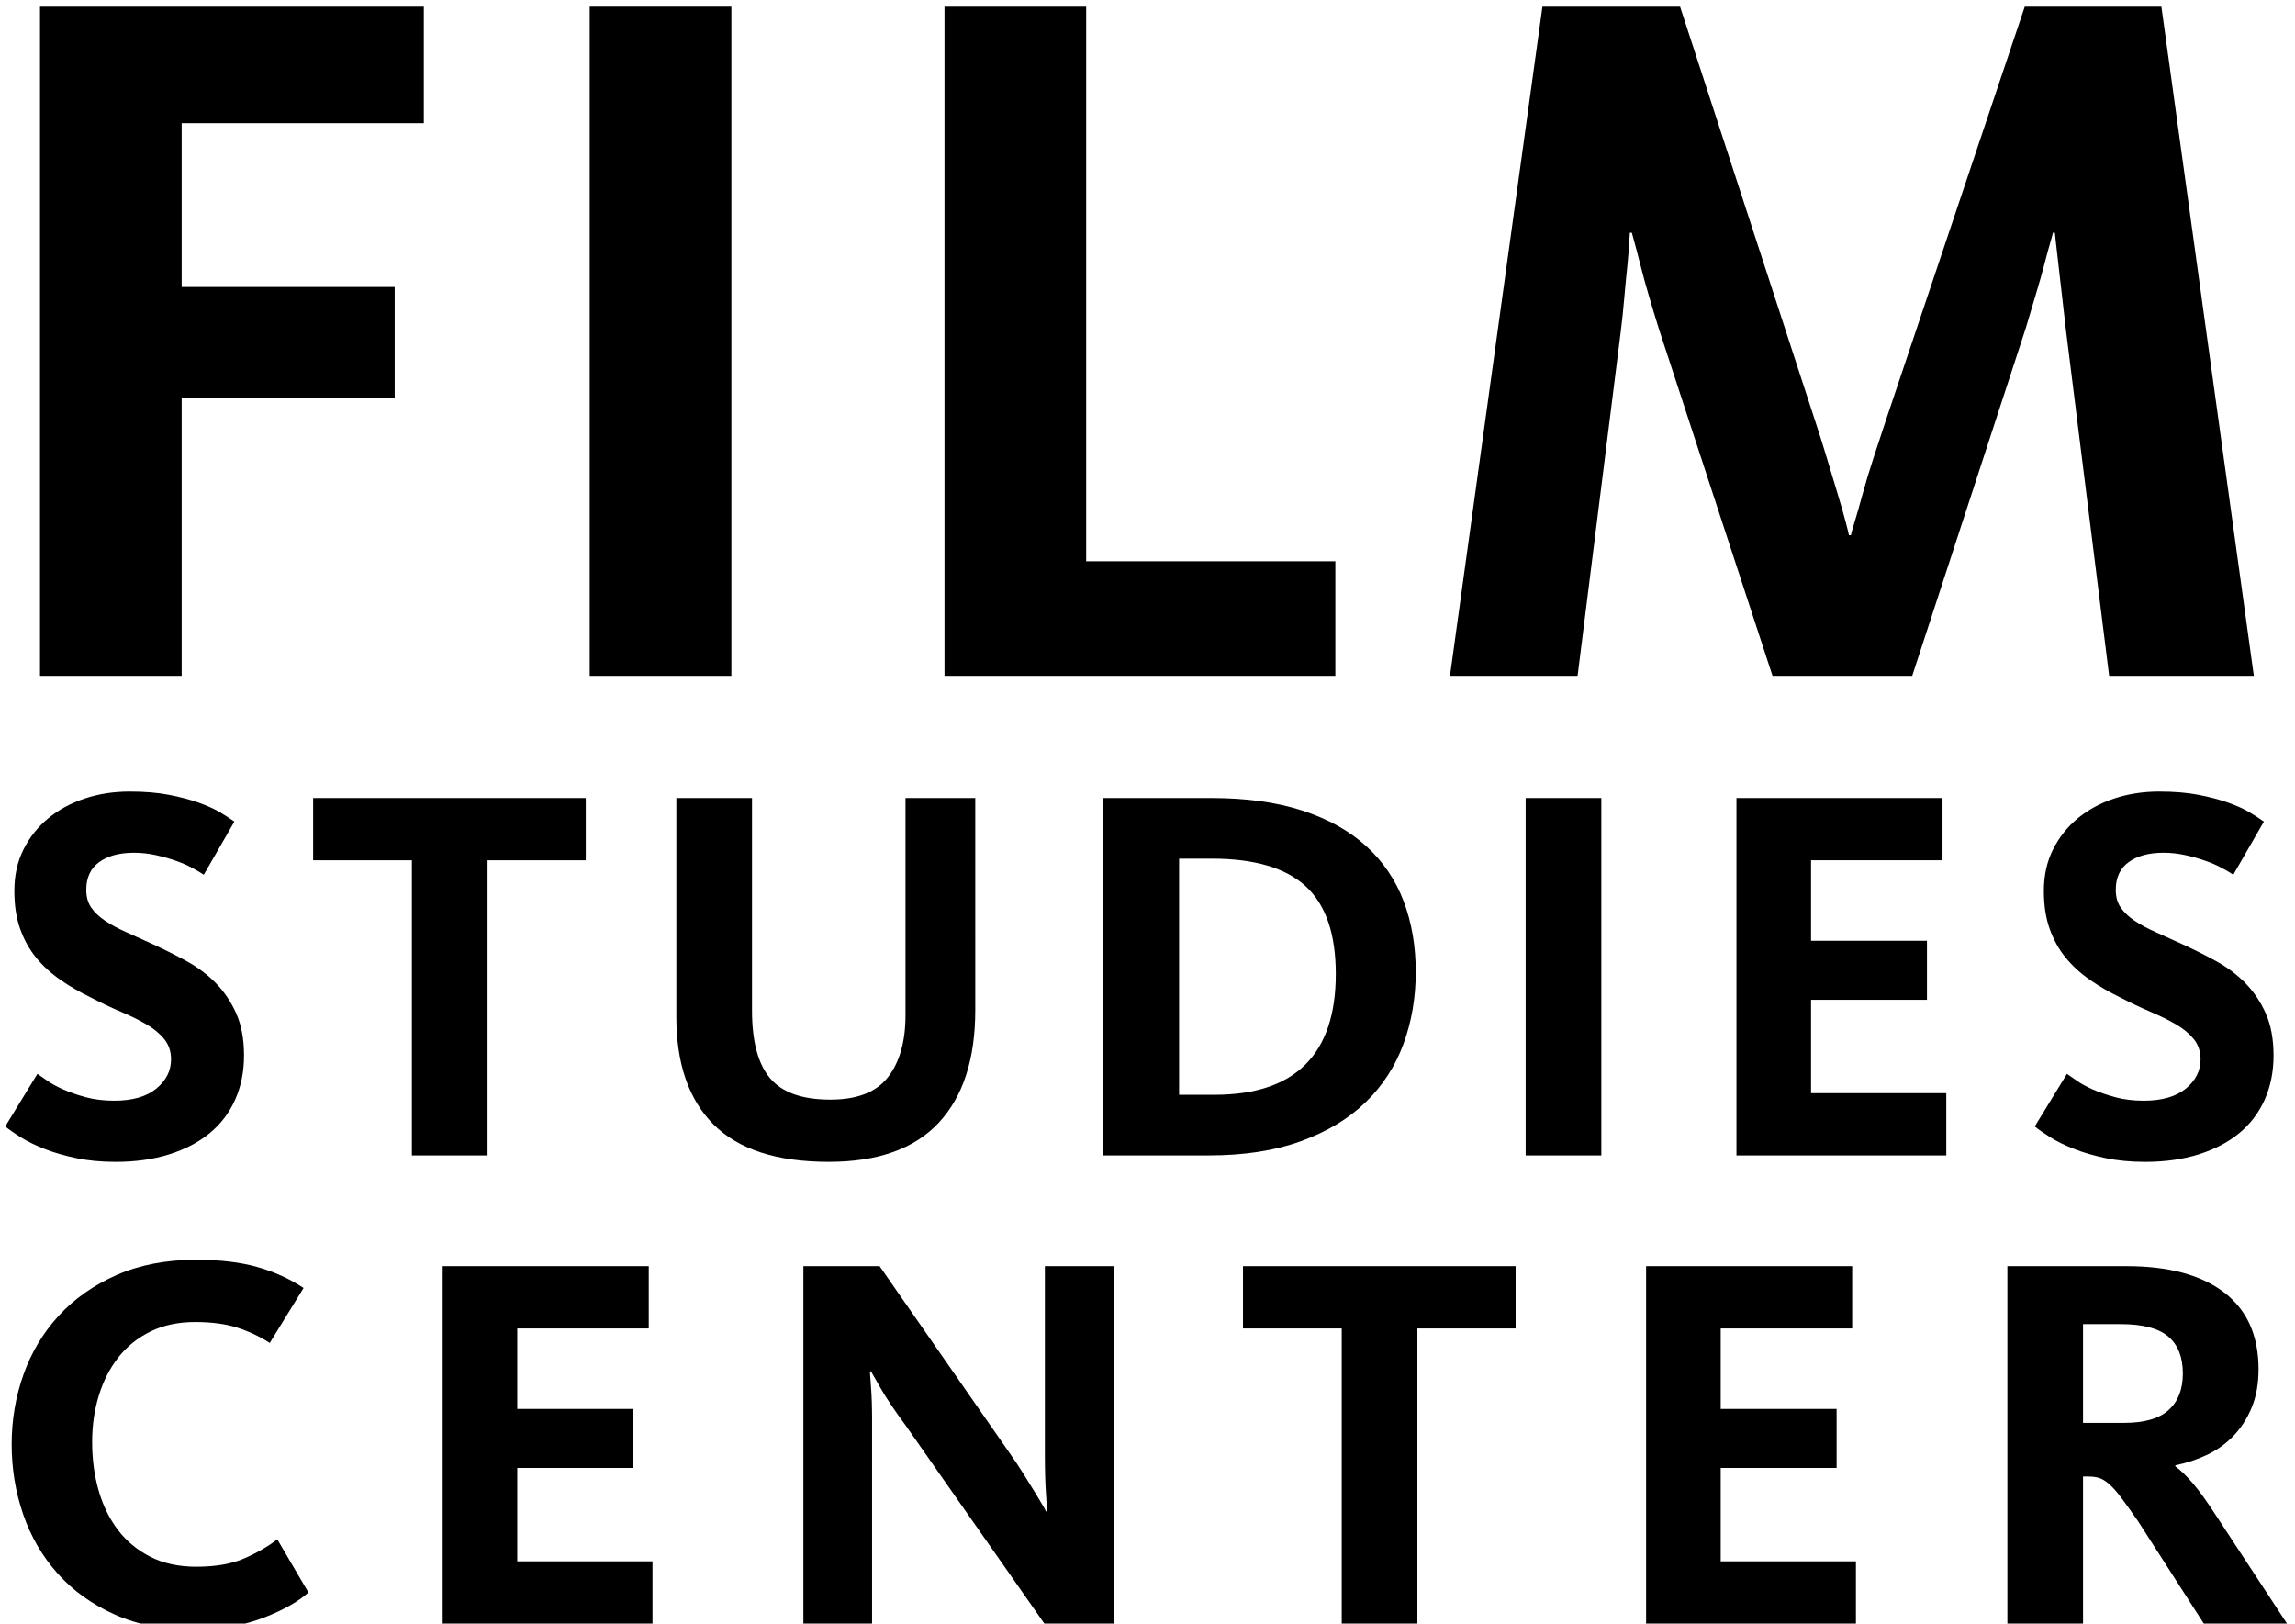
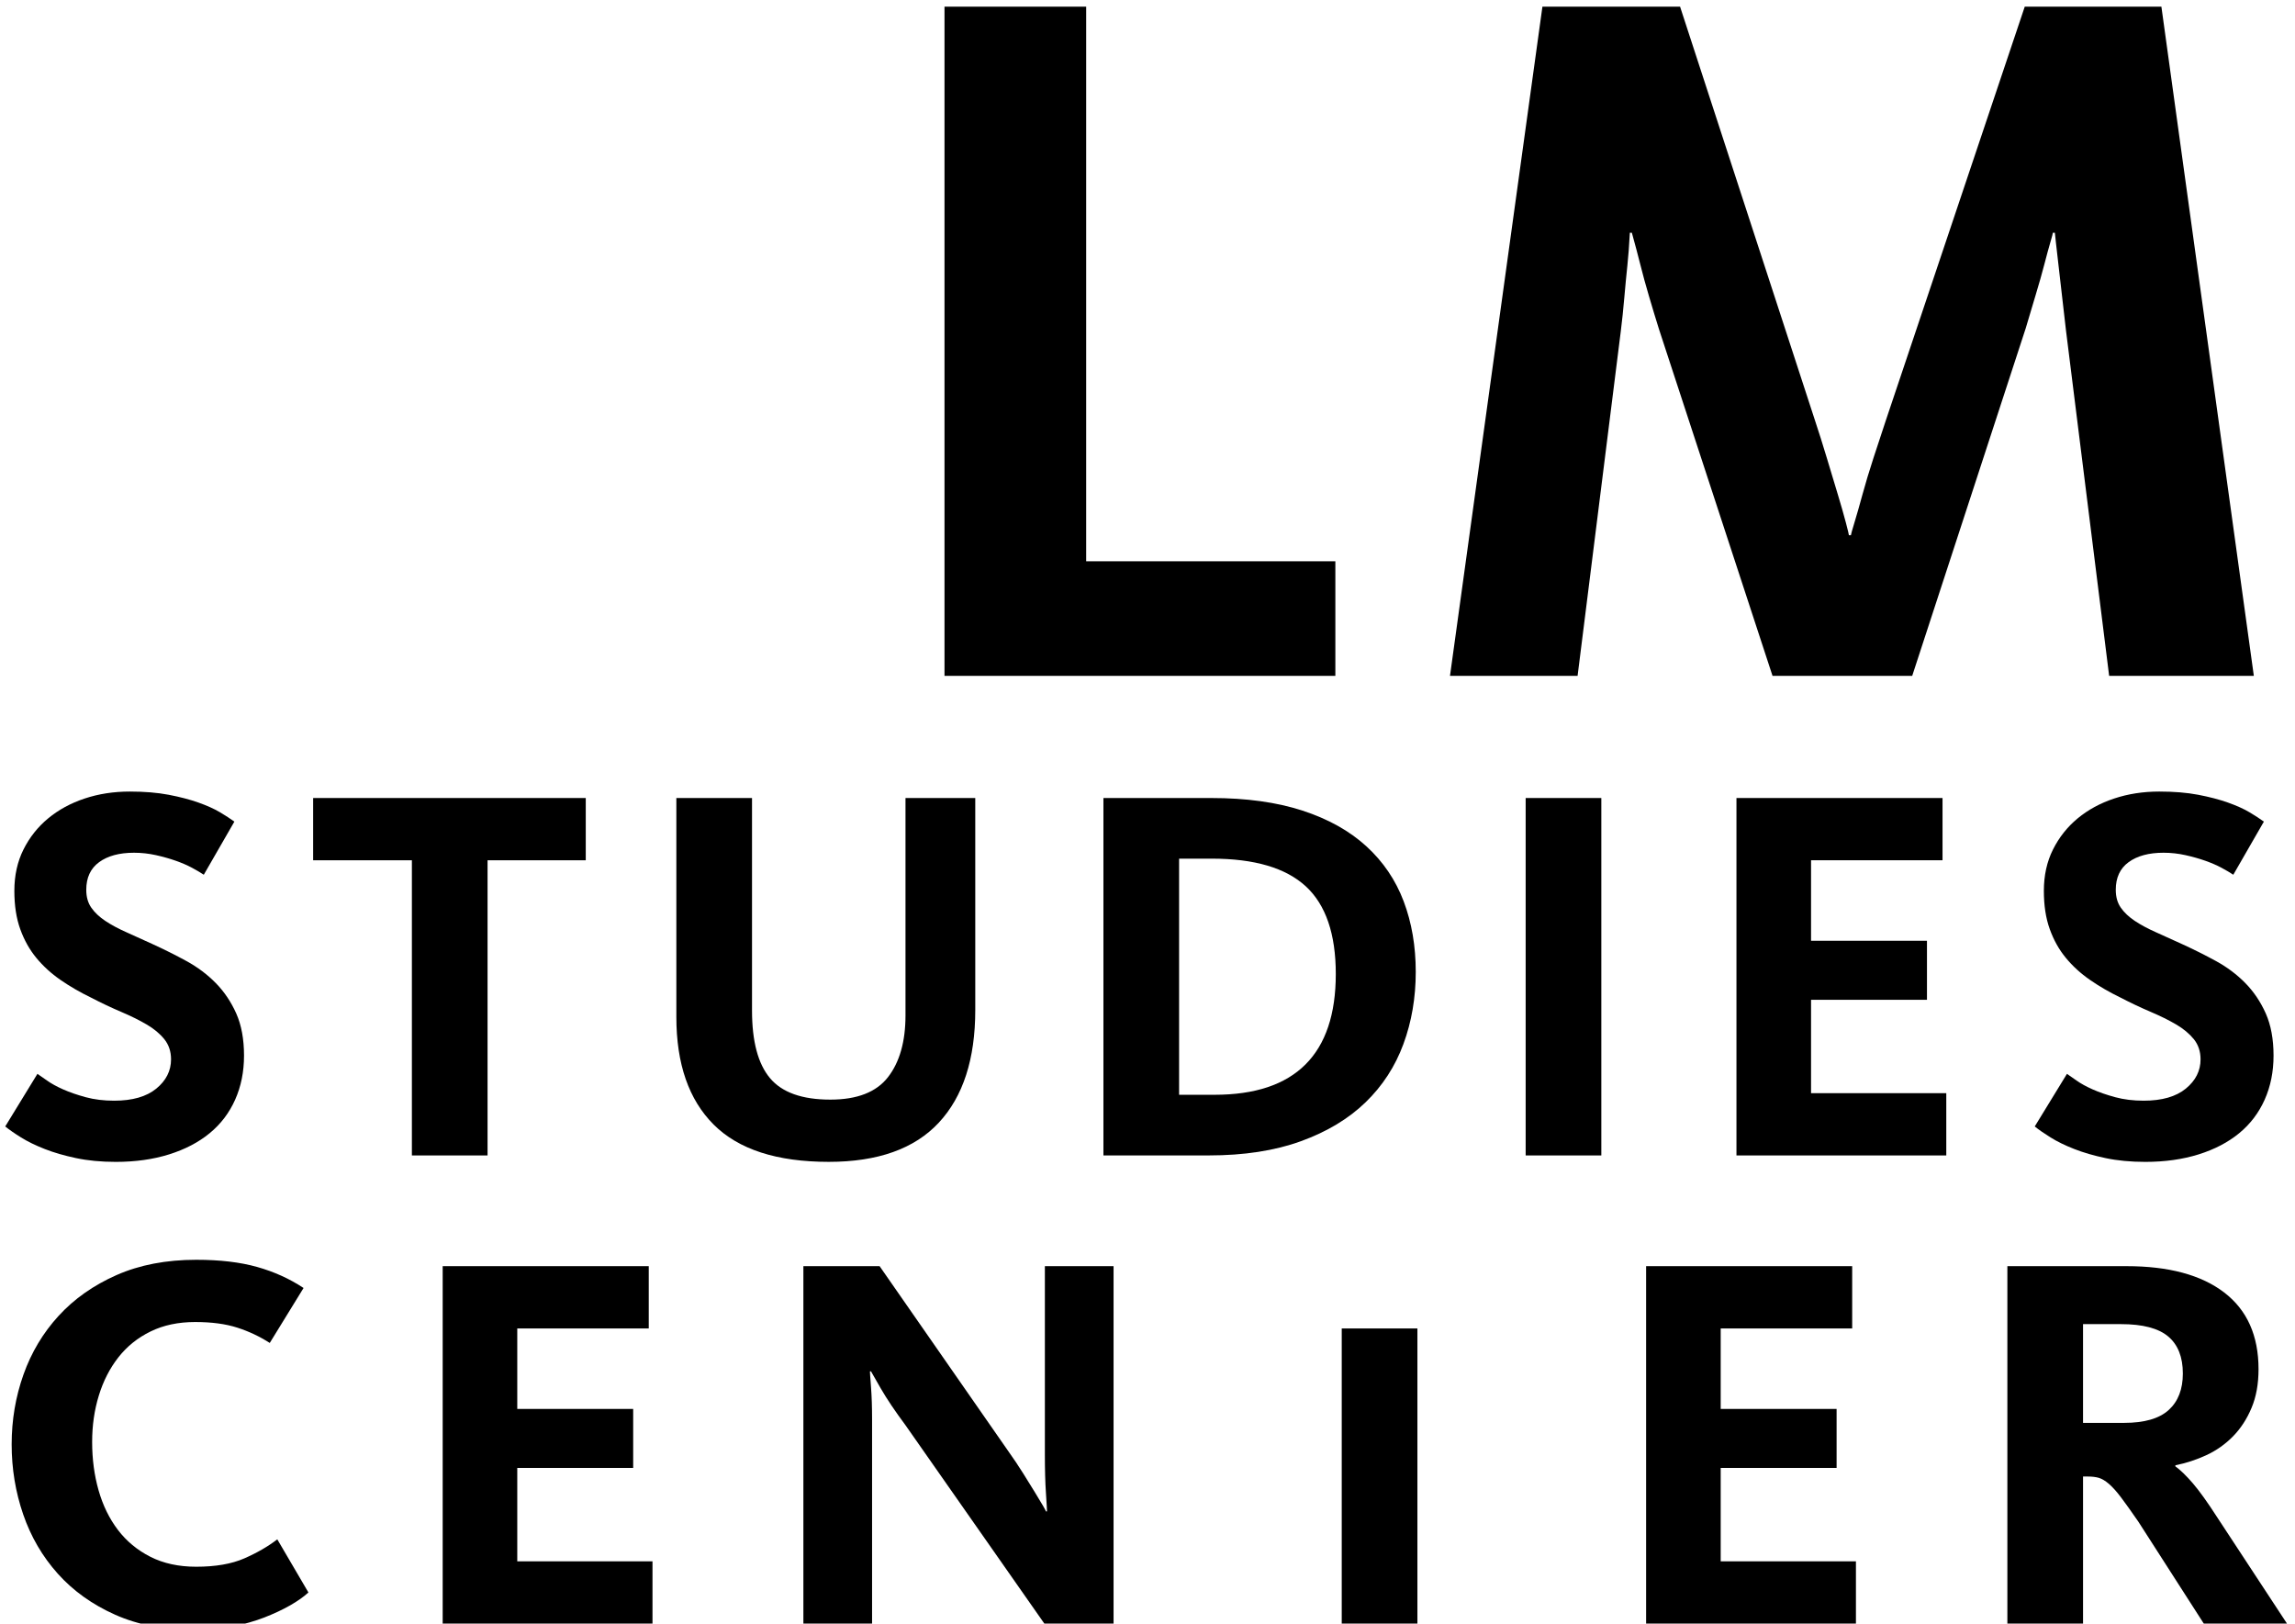
<svg xmlns="http://www.w3.org/2000/svg" version="1.1" id="Layer_1" x="0px" y="0px" width="201px" height="142.192px" viewBox="-1.5 0.238 201 142.192" enable-background="new -1.5 0.238 201 142.192" xml:space="preserve">
  <g id="Film_x0D_Studies_x0D_Center">
    <g>
      <rect x="-2.5" y="-3.667" fill="none" width="202" height="149" />
-       <path d="M14.412,11.029v14.344h18.656v9.68H14.412V59.43H2.004V0.821H35.62v10.208H14.412z" />
-       <path d="M50.148,59.43V0.821h12.408V59.43H50.148z" />
      <path d="M81.221,59.43V0.821h12.408v48.576h21.824V59.43H81.221z" />
      <path d="M153.741,59.43l-9.944-30.36c-0.294-0.938-0.587-1.906-0.88-2.904c-0.294-0.997-0.543-1.906-0.748-2.728    c-0.206-0.821-0.455-1.76-0.748-2.816h-0.176c-0.06,1.115-0.132,2.083-0.22,2.904c-0.088,0.822-0.176,1.747-0.265,2.772    c-0.088,1.027-0.19,2.01-0.308,2.948l-3.784,30.184h-11.176l8.096-58.608h12.056l11.793,36.168    c0.352,1.056,0.703,2.171,1.056,3.344c0.353,1.174,0.674,2.244,0.968,3.212c0.293,0.968,0.527,1.791,0.704,2.464    c0.176,0.675,0.265,1.042,0.265,1.1h0.176c0-0.058,0.102-0.425,0.308-1.1c0.205-0.674,0.44-1.496,0.704-2.464    c0.264-0.968,0.585-2.038,0.968-3.212c0.381-1.173,0.748-2.288,1.101-3.344l12.144-36.168h11.968l8.096,58.608h-12.672    l-3.783-30.272c-0.119-1.056-0.235-2.082-0.353-3.08c-0.118-0.997-0.22-1.892-0.308-2.684s-0.162-1.437-0.221-1.936    c-0.059-0.498-0.088-0.777-0.088-0.836h-0.176c0,0.059-0.074,0.338-0.221,0.836c-0.146,0.499-0.322,1.144-0.527,1.936    c-0.206,0.792-0.455,1.672-0.748,2.64c-0.294,0.968-0.587,1.951-0.88,2.948l-9.944,30.448H153.741z" />
      <path d="M19.872,92.688c0,1.41-0.259,2.695-0.775,3.854c-0.517,1.16-1.262,2.141-2.233,2.939    c-0.971,0.799-2.154,1.418-3.548,1.855c-1.395,0.438-2.954,0.658-4.676,0.658c-1.285,0-2.444-0.111-3.478-0.33    c-1.034-0.219-1.951-0.484-2.75-0.799c-0.799-0.313-1.489-0.65-2.068-1.01c-0.58-0.361-1.042-0.684-1.386-0.963l2.82-4.607    c0.188,0.125,0.47,0.322,0.846,0.588C3,95.141,3.47,95.398,4.034,95.648s1.222,0.477,1.974,0.682    c0.752,0.203,1.582,0.305,2.491,0.305c1.598,0,2.827-0.352,3.689-1.057c0.861-0.705,1.292-1.559,1.292-2.563    c0-0.689-0.196-1.275-0.587-1.764c-0.392-0.484-0.909-0.916-1.551-1.291c-0.643-0.377-1.386-0.744-2.232-1.104    c-0.846-0.361-1.724-0.775-2.632-1.246c-0.972-0.471-1.865-0.988-2.679-1.551c-0.815-0.564-1.52-1.207-2.115-1.928    c-0.596-0.721-1.066-1.559-1.41-2.516c-0.345-0.955-0.517-2.074-0.517-3.359c0-1.348,0.266-2.555,0.799-3.619    c0.532-1.064,1.252-1.975,2.162-2.727c0.909-0.752,1.974-1.332,3.196-1.738c1.222-0.407,2.538-0.611,3.948-0.611    c1.285,0,2.421,0.094,3.408,0.281c0.987,0.189,1.856,0.416,2.608,0.682c0.752,0.268,1.378,0.549,1.88,0.846    c0.501,0.299,0.924,0.572,1.269,0.824l-2.679,4.652c-0.282-0.188-0.627-0.393-1.034-0.611c-0.408-0.219-0.877-0.422-1.41-0.611    c-0.533-0.188-1.112-0.352-1.739-0.492s-1.269-0.213-1.927-0.213c-1.285,0-2.303,0.275-3.055,0.824    c-0.752,0.547-1.128,1.355-1.128,2.42c0,0.627,0.148,1.15,0.446,1.574c0.297,0.424,0.705,0.807,1.222,1.152    c0.517,0.344,1.128,0.674,1.833,0.986c0.705,0.313,1.464,0.658,2.279,1.033c1.034,0.471,2.037,0.973,3.008,1.504    c0.971,0.533,1.825,1.176,2.562,1.928c0.736,0.752,1.332,1.639,1.786,2.654C19.645,90.018,19.872,91.246,19.872,92.688z" />
      <path d="M41.201,75.58v25.85h-6.627V75.58h-8.648v-5.453h23.876v5.453H41.201z" />
      <path d="M83.916,88.691c0,4.293-1.066,7.584-3.196,9.871c-2.131,2.287-5.342,3.43-9.635,3.43c-4.544,0-7.904-1.088-10.082-3.266    c-2.178-2.178-3.267-5.318-3.267-9.424V70.127h6.627v18.611c0,2.695,0.524,4.67,1.575,5.922c1.049,1.254,2.812,1.881,5.287,1.881    c2.35,0,4.034-0.658,5.053-1.975c1.018-1.316,1.527-3.117,1.527-5.404V70.127h6.11L83.916,88.691L83.916,88.691z" />
      <path d="M122.494,85.355c0,2.256-0.36,4.363-1.081,6.32c-0.722,1.959-1.826,3.66-3.313,5.1c-1.488,1.441-3.375,2.578-5.664,3.408    c-2.287,0.832-4.981,1.246-8.084,1.246H95.14V70.127h9.447c3.07,0,5.733,0.369,7.99,1.104c2.256,0.736,4.12,1.779,5.593,3.125    c1.473,1.348,2.563,2.955,3.266,4.818C122.141,81.039,122.494,83.1,122.494,85.355z M115.491,85.543    c0-3.51-0.878-6.07-2.632-7.686c-1.756-1.613-4.498-2.42-8.226-2.42h-2.866v20.68h3.102c3.541,0,6.195-0.885,7.967-2.656    C114.605,91.693,115.491,89.053,115.491,85.543z" />
      <path d="M132.12,101.43V70.127h6.627v31.303H132.12L132.12,101.43z" />
      <path d="M150.582,101.43V70.127h18.048v5.451h-11.515v7.051h10.152v5.17h-10.152v8.178h11.844v5.453H150.582L150.582,101.43z" />
      <path d="M197.621,92.688c0,1.41-0.26,2.695-0.775,3.854c-0.518,1.16-1.263,2.141-2.232,2.939    c-0.973,0.799-2.154,1.418-3.549,1.855s-2.953,0.658-4.676,0.658c-1.285,0-2.445-0.111-3.479-0.33    c-1.034-0.219-1.95-0.484-2.749-0.799c-0.8-0.313-1.489-0.65-2.068-1.01c-0.579-0.361-1.042-0.684-1.386-0.963l2.82-4.607    c0.188,0.125,0.47,0.322,0.846,0.588c0.376,0.268,0.846,0.525,1.41,0.775s1.222,0.477,1.974,0.682    c0.752,0.203,1.582,0.305,2.491,0.305c1.598,0,2.827-0.352,3.689-1.057c0.86-0.705,1.291-1.559,1.291-2.563    c0-0.689-0.195-1.275-0.586-1.764c-0.394-0.484-0.91-0.916-1.552-1.291c-0.643-0.377-1.386-0.744-2.231-1.104    c-0.846-0.361-1.725-0.775-2.633-1.246c-0.972-0.471-1.865-0.988-2.679-1.551c-0.815-0.564-1.521-1.207-2.114-1.928    c-0.597-0.721-1.066-1.559-1.41-2.516c-0.346-0.955-0.518-2.074-0.518-3.359c0-1.348,0.266-2.555,0.799-3.619    s1.254-1.975,2.162-2.727c0.909-0.752,1.975-1.332,3.196-1.738c1.222-0.407,2.538-0.611,3.948-0.611    c1.285,0,2.42,0.094,3.408,0.281c0.986,0.189,1.855,0.416,2.607,0.682c0.752,0.268,1.378,0.549,1.88,0.846    c0.501,0.299,0.925,0.572,1.269,0.824l-2.678,4.652c-0.283-0.188-0.627-0.393-1.035-0.611s-0.877-0.422-1.41-0.611    c-0.532-0.188-1.111-0.352-1.738-0.492s-1.27-0.213-1.928-0.213c-1.284,0-2.303,0.275-3.055,0.824    c-0.752,0.547-1.127,1.355-1.127,2.42c0,0.627,0.147,1.15,0.446,1.574c0.297,0.424,0.705,0.807,1.222,1.152    c0.518,0.344,1.129,0.674,1.834,0.986s1.463,0.658,2.279,1.033c1.034,0.471,2.036,0.973,3.008,1.504    c0.971,0.533,1.825,1.176,2.563,1.928c0.736,0.752,1.332,1.639,1.785,2.654C197.393,90.018,197.621,91.246,197.621,92.688z" />
      <path d="M25.512,139.703c-0.408,0.377-0.94,0.752-1.598,1.129c-0.658,0.375-1.41,0.729-2.256,1.059    c-0.846,0.328-1.786,0.594-2.82,0.799c-1.034,0.203-2.115,0.305-3.243,0.305c-2.664,0-4.999-0.447-7.003-1.338    c-2.005-0.893-3.682-2.092-5.029-3.596c-1.348-1.504-2.358-3.236-3.031-5.193c-0.674-1.959-1.011-4.002-1.011-6.135    c0-2.129,0.344-4.166,1.034-6.109c0.688-1.941,1.715-3.658,3.078-5.146c1.363-1.488,3.055-2.68,5.076-3.572    s4.348-1.338,6.979-1.338c2.068,0,3.846,0.209,5.334,0.629c1.488,0.418,2.844,1.033,4.065,1.84l-2.961,4.814    c-0.877-0.564-1.826-1.012-2.843-1.34c-1.019-0.328-2.249-0.492-3.689-0.492c-1.473,0-2.773,0.273-3.901,0.824    s-2.068,1.303-2.82,2.262c-0.752,0.957-1.324,2.07-1.715,3.344c-0.393,1.271-0.588,2.629-0.588,4.074    c0,1.506,0.188,2.92,0.564,4.238s0.94,2.475,1.692,3.463s1.699,1.773,2.843,2.355c1.144,0.58,2.483,0.871,4.019,0.871    c1.692,0,3.094-0.244,4.207-0.729c1.112-0.486,2.075-1.043,2.891-1.67L25.512,139.703z" />
      <path d="M37.271,142.43v-31.303h18.048v5.453H43.803v7.049h10.152v5.17H43.803v8.18h11.844v5.451H37.271z" />
      <path d="M89.966,142.43l-12.173-17.391c-0.909-1.221-1.629-2.295-2.162-3.219c-0.533-0.924-0.815-1.416-0.846-1.48h-0.094    c0,0.031,0.007,0.174,0.023,0.424c0.016,0.25,0.039,0.57,0.071,0.963c0.031,0.391,0.054,0.83,0.07,1.314    c0.016,0.486,0.023,0.98,0.023,1.48v17.908h-6.016v-31.303h6.674l11.28,16.215c0.47,0.658,0.9,1.301,1.292,1.928    s0.736,1.182,1.034,1.668c0.297,0.484,0.532,0.877,0.705,1.174c0.172,0.299,0.258,0.463,0.258,0.494h0.094    c0-0.031-0.008-0.195-0.024-0.494c-0.016-0.297-0.04-0.674-0.07-1.127c-0.032-0.455-0.055-0.963-0.07-1.527    c-0.016-0.564-0.023-1.16-0.023-1.787v-16.543h6.016v31.303H89.966L89.966,142.43z" />
-       <path d="M122.639,116.58v25.85h-6.627v-25.85h-8.648v-5.453h23.877v5.453H122.639z" />
+       <path d="M122.639,116.58v25.85h-6.627v-25.85h-8.648v-5.453v5.453H122.639z" />
      <path d="M142.669,142.43v-31.303h18.048v5.453h-11.515v7.049h10.151v5.17h-10.151v8.18h11.844v5.451H142.669z" />
      <path d="M191.512,142.43l-5.734-8.93c-0.627-0.908-1.137-1.623-1.527-2.139c-0.393-0.518-0.745-0.908-1.059-1.176    c-0.313-0.266-0.604-0.438-0.868-0.518c-0.267-0.078-0.589-0.117-0.964-0.117h-0.424v12.879h-6.627v-31.303h10.435    c3.696,0,6.548,0.77,8.554,2.305s3.008,3.775,3.008,6.721c0,1.285-0.203,2.414-0.611,3.383c-0.406,0.973-0.947,1.803-1.62,2.492    c-0.675,0.689-1.45,1.238-2.327,1.645c-0.877,0.408-1.786,0.705-2.727,0.893v0.094c0.438,0.314,0.947,0.807,1.527,1.48    s1.292,1.668,2.139,2.984l6.11,9.305h-7.284V142.43z M189.678,120.527c0-1.441-0.429-2.521-1.285-3.244    c-0.857-0.721-2.236-1.08-4.138-1.08h-3.319v8.648h3.601c1.774,0,3.077-0.377,3.903-1.129    C189.264,122.973,189.678,121.906,189.678,120.527z" />
    </g>
  </g>
</svg>